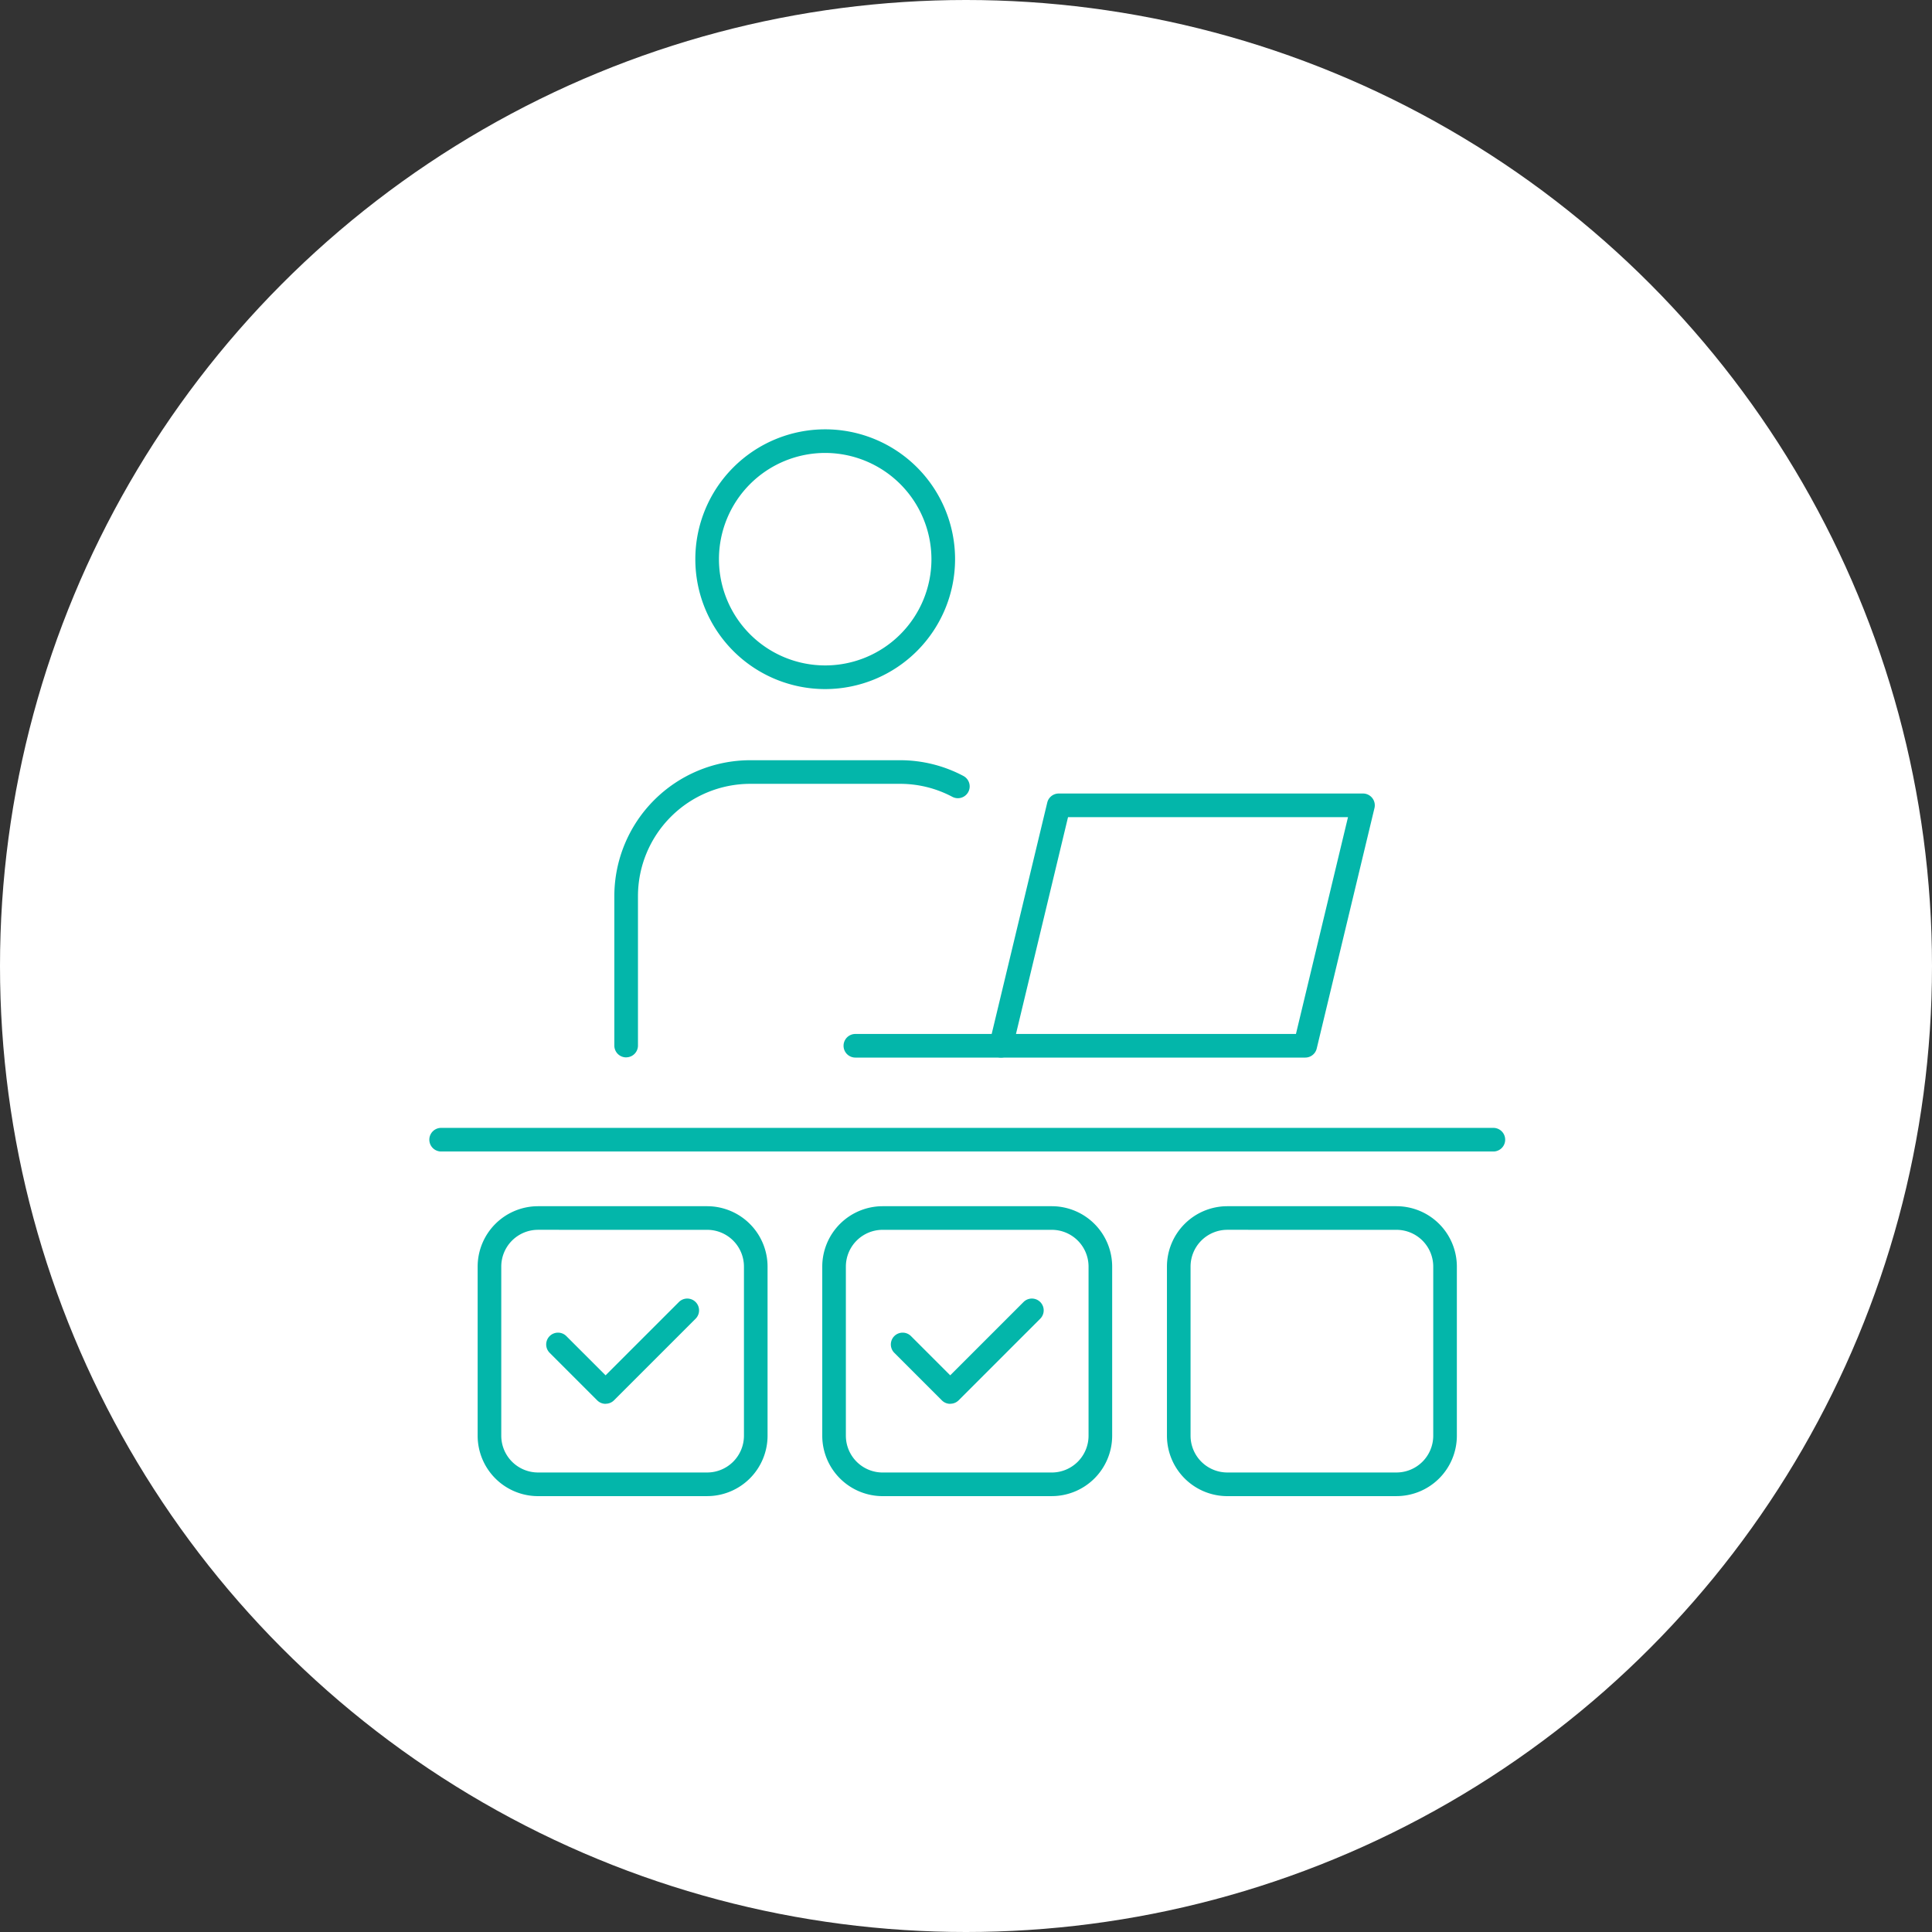
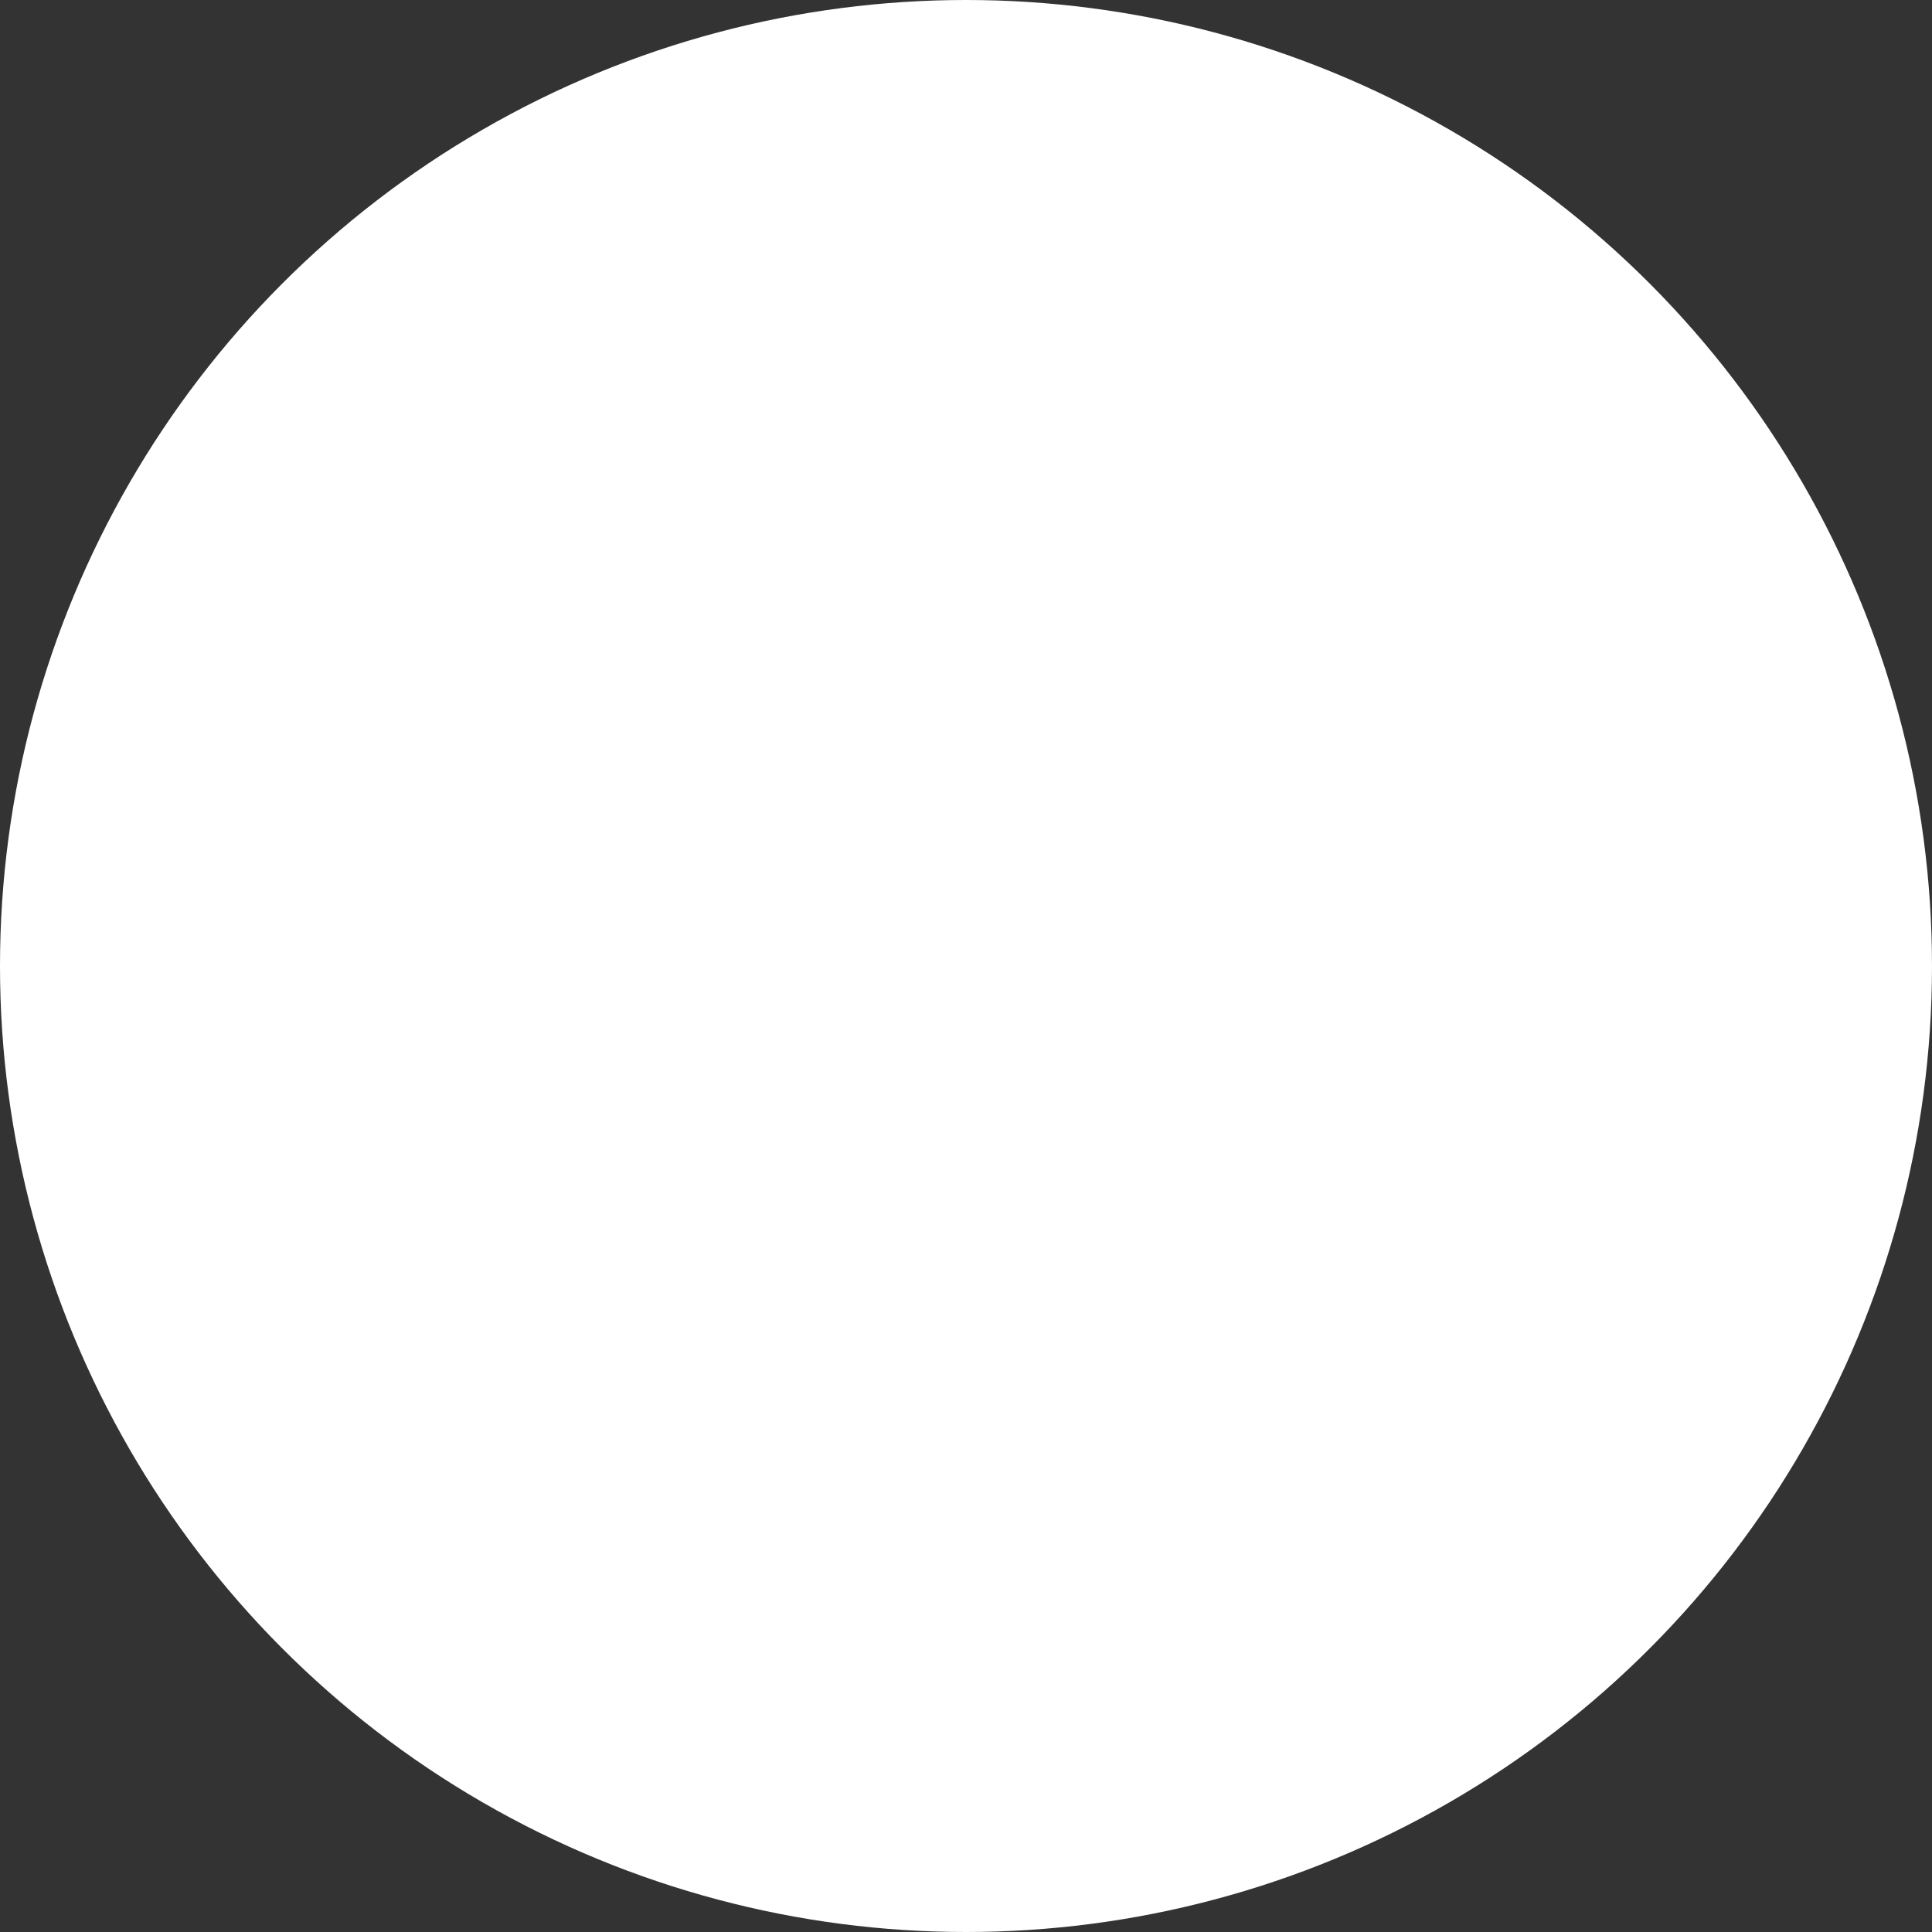
<svg xmlns="http://www.w3.org/2000/svg" width="90" height="90" viewBox="0 0 90 90">
  <rect x="0" y="0" width="90" height="90" fill="#333333" stroke="none" />
  <defs>
    <clipPath id="a">
-       <path fill="#03b6aa" d="M0 0H50.118V49.696H0z" />
-     </clipPath>
+       </clipPath>
  </defs>
  <g transform="translate(-426 -2441)">
    <circle cx="45" cy="45" r="45" transform="translate(426 2441)" fill="#fff" />
    <g clip-path="url(#a)" transform="translate(446 2461)">
      <path d="M204.333,135.65H190.16a.55.55,0,0,1-.535-.679l2.69-11.2a.55.55,0,0,1,.535-.422h14.173a.55.55,0,0,1,.535.679l-2.69,11.2a.55.55,0,0,1-.535.422m-13.475-1.1H203.9l2.425-10.1H193.283Z" transform="translate(-163.53 -106.384)" fill="#03b6aa" />
      <path d="M147.621,205.876h-6.784a.55.55,0,0,1,0-1.1h6.784a.55.55,0,0,1,0,1.1" transform="translate(-120.991 -176.61)" fill="#03b6aa" />
      <path d="M63.205,125.912a.55.55,0,0,1-.55-.55V118.4a6.338,6.338,0,0,1,6.331-6.331H75.97a6.287,6.287,0,0,1,2.947.734.55.55,0,1,1-.517.971,5.183,5.183,0,0,0-2.429-.605H68.986a5.236,5.236,0,0,0-5.23,5.23v6.961a.55.55,0,0,1-.55.55" transform="translate(-54.037 -96.655)" fill="#03b6aa" />
      <path d="M96.139,12.1a6.05,6.05,0,1,1,6.05-6.05,6.056,6.056,0,0,1-6.05,6.05m0-11a4.949,4.949,0,1,0,4.949,4.949A4.955,4.955,0,0,0,96.139,1.1" transform="translate(-77.698)" fill="#03b6aa" />
      <path d="M49.567,237.689H.55a.55.55,0,1,1,0-1.1H49.567a.55.55,0,1,1,0,1.1" transform="translate(0 -204.048)" fill="#03b6aa" />
      <path d="M260.506,276.624h-7.881a2.815,2.815,0,0,1-2.812-2.812V265.93a2.815,2.815,0,0,1,2.812-2.812h7.881a2.815,2.815,0,0,1,2.812,2.812v7.881a2.815,2.815,0,0,1-2.812,2.812m-7.881-12.406a1.714,1.714,0,0,0-1.712,1.712v7.881a1.714,1.714,0,0,0,1.712,1.712h7.881a1.714,1.714,0,0,0,1.712-1.712V265.93a1.714,1.714,0,0,0-1.712-1.712Z" transform="translate(-215.452 -226.928)" fill="#03b6aa" />
      <path d="M27.063,276.624H19.181a2.815,2.815,0,0,1-2.812-2.812V265.93a2.815,2.815,0,0,1,2.812-2.812h7.881a2.816,2.816,0,0,1,2.812,2.812v7.881a2.816,2.816,0,0,1-2.812,2.812m-7.881-12.406a1.714,1.714,0,0,0-1.712,1.712v7.881a1.714,1.714,0,0,0,1.712,1.712h7.881a1.714,1.714,0,0,0,1.712-1.712V265.93a1.714,1.714,0,0,0-1.712-1.712Z" transform="translate(-14.118 -226.928)" fill="#03b6aa" />
      <path d="M42.346,299.289a.548.548,0,0,1-.389-.161l-2.216-2.216a.55.55,0,0,1,.778-.778l1.827,1.827,3.416-3.415a.55.55,0,0,1,.778.778l-3.8,3.8a.548.548,0,0,1-.389.161" transform="translate(-34.136 -253.893)" fill="#03b6aa" />
      <path d="M143.784,276.624H135.9a2.816,2.816,0,0,1-2.812-2.812V265.93a2.816,2.816,0,0,1,2.812-2.812h7.881a2.815,2.815,0,0,1,2.812,2.812v7.881a2.815,2.815,0,0,1-2.812,2.812M135.9,264.218a1.714,1.714,0,0,0-1.712,1.712v7.881a1.714,1.714,0,0,0,1.712,1.712h7.881a1.714,1.714,0,0,0,1.712-1.712V265.93a1.714,1.714,0,0,0-1.712-1.712Z" transform="translate(-114.784 -226.928)" fill="#03b6aa" />
      <path d="M159.068,299.289a.548.548,0,0,1-.389-.161l-2.216-2.216a.55.55,0,0,1,.778-.778l1.827,1.827,3.415-3.415a.55.55,0,0,1,.778.778l-3.8,3.8a.548.548,0,0,1-.389.161" transform="translate(-134.803 -253.893)" fill="#03b6aa" />
    </g>
  </g>
</svg>